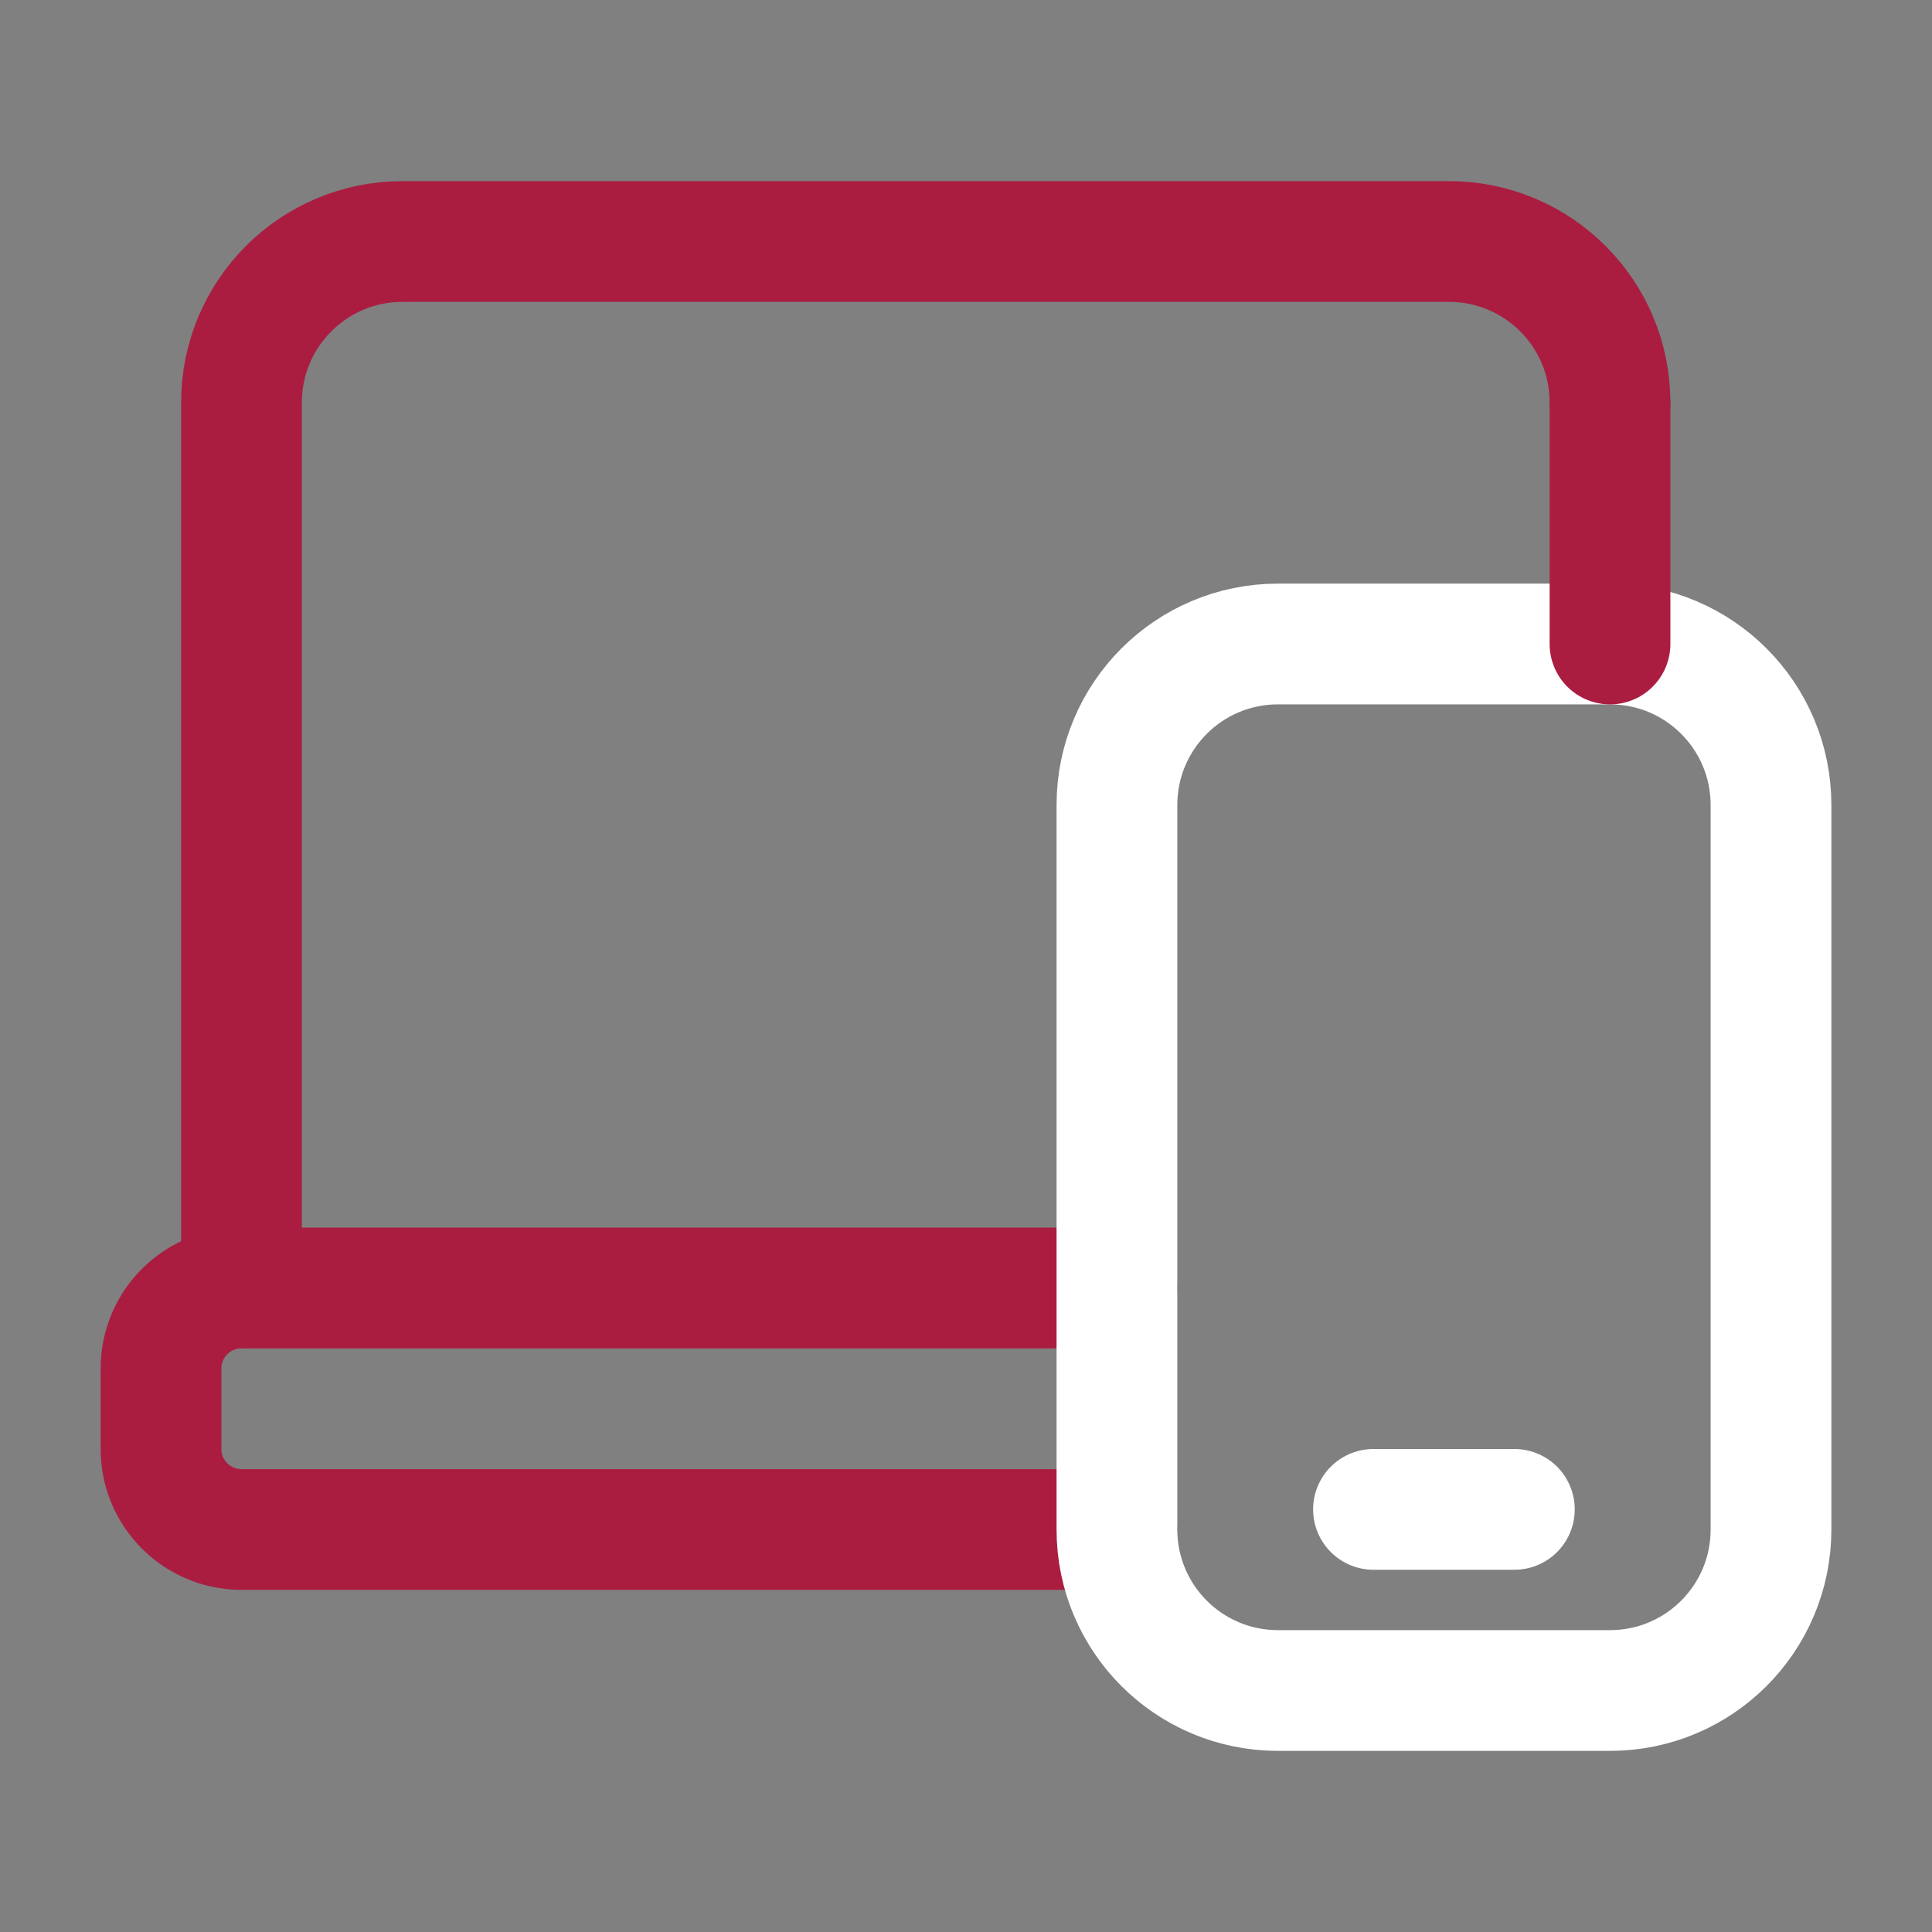
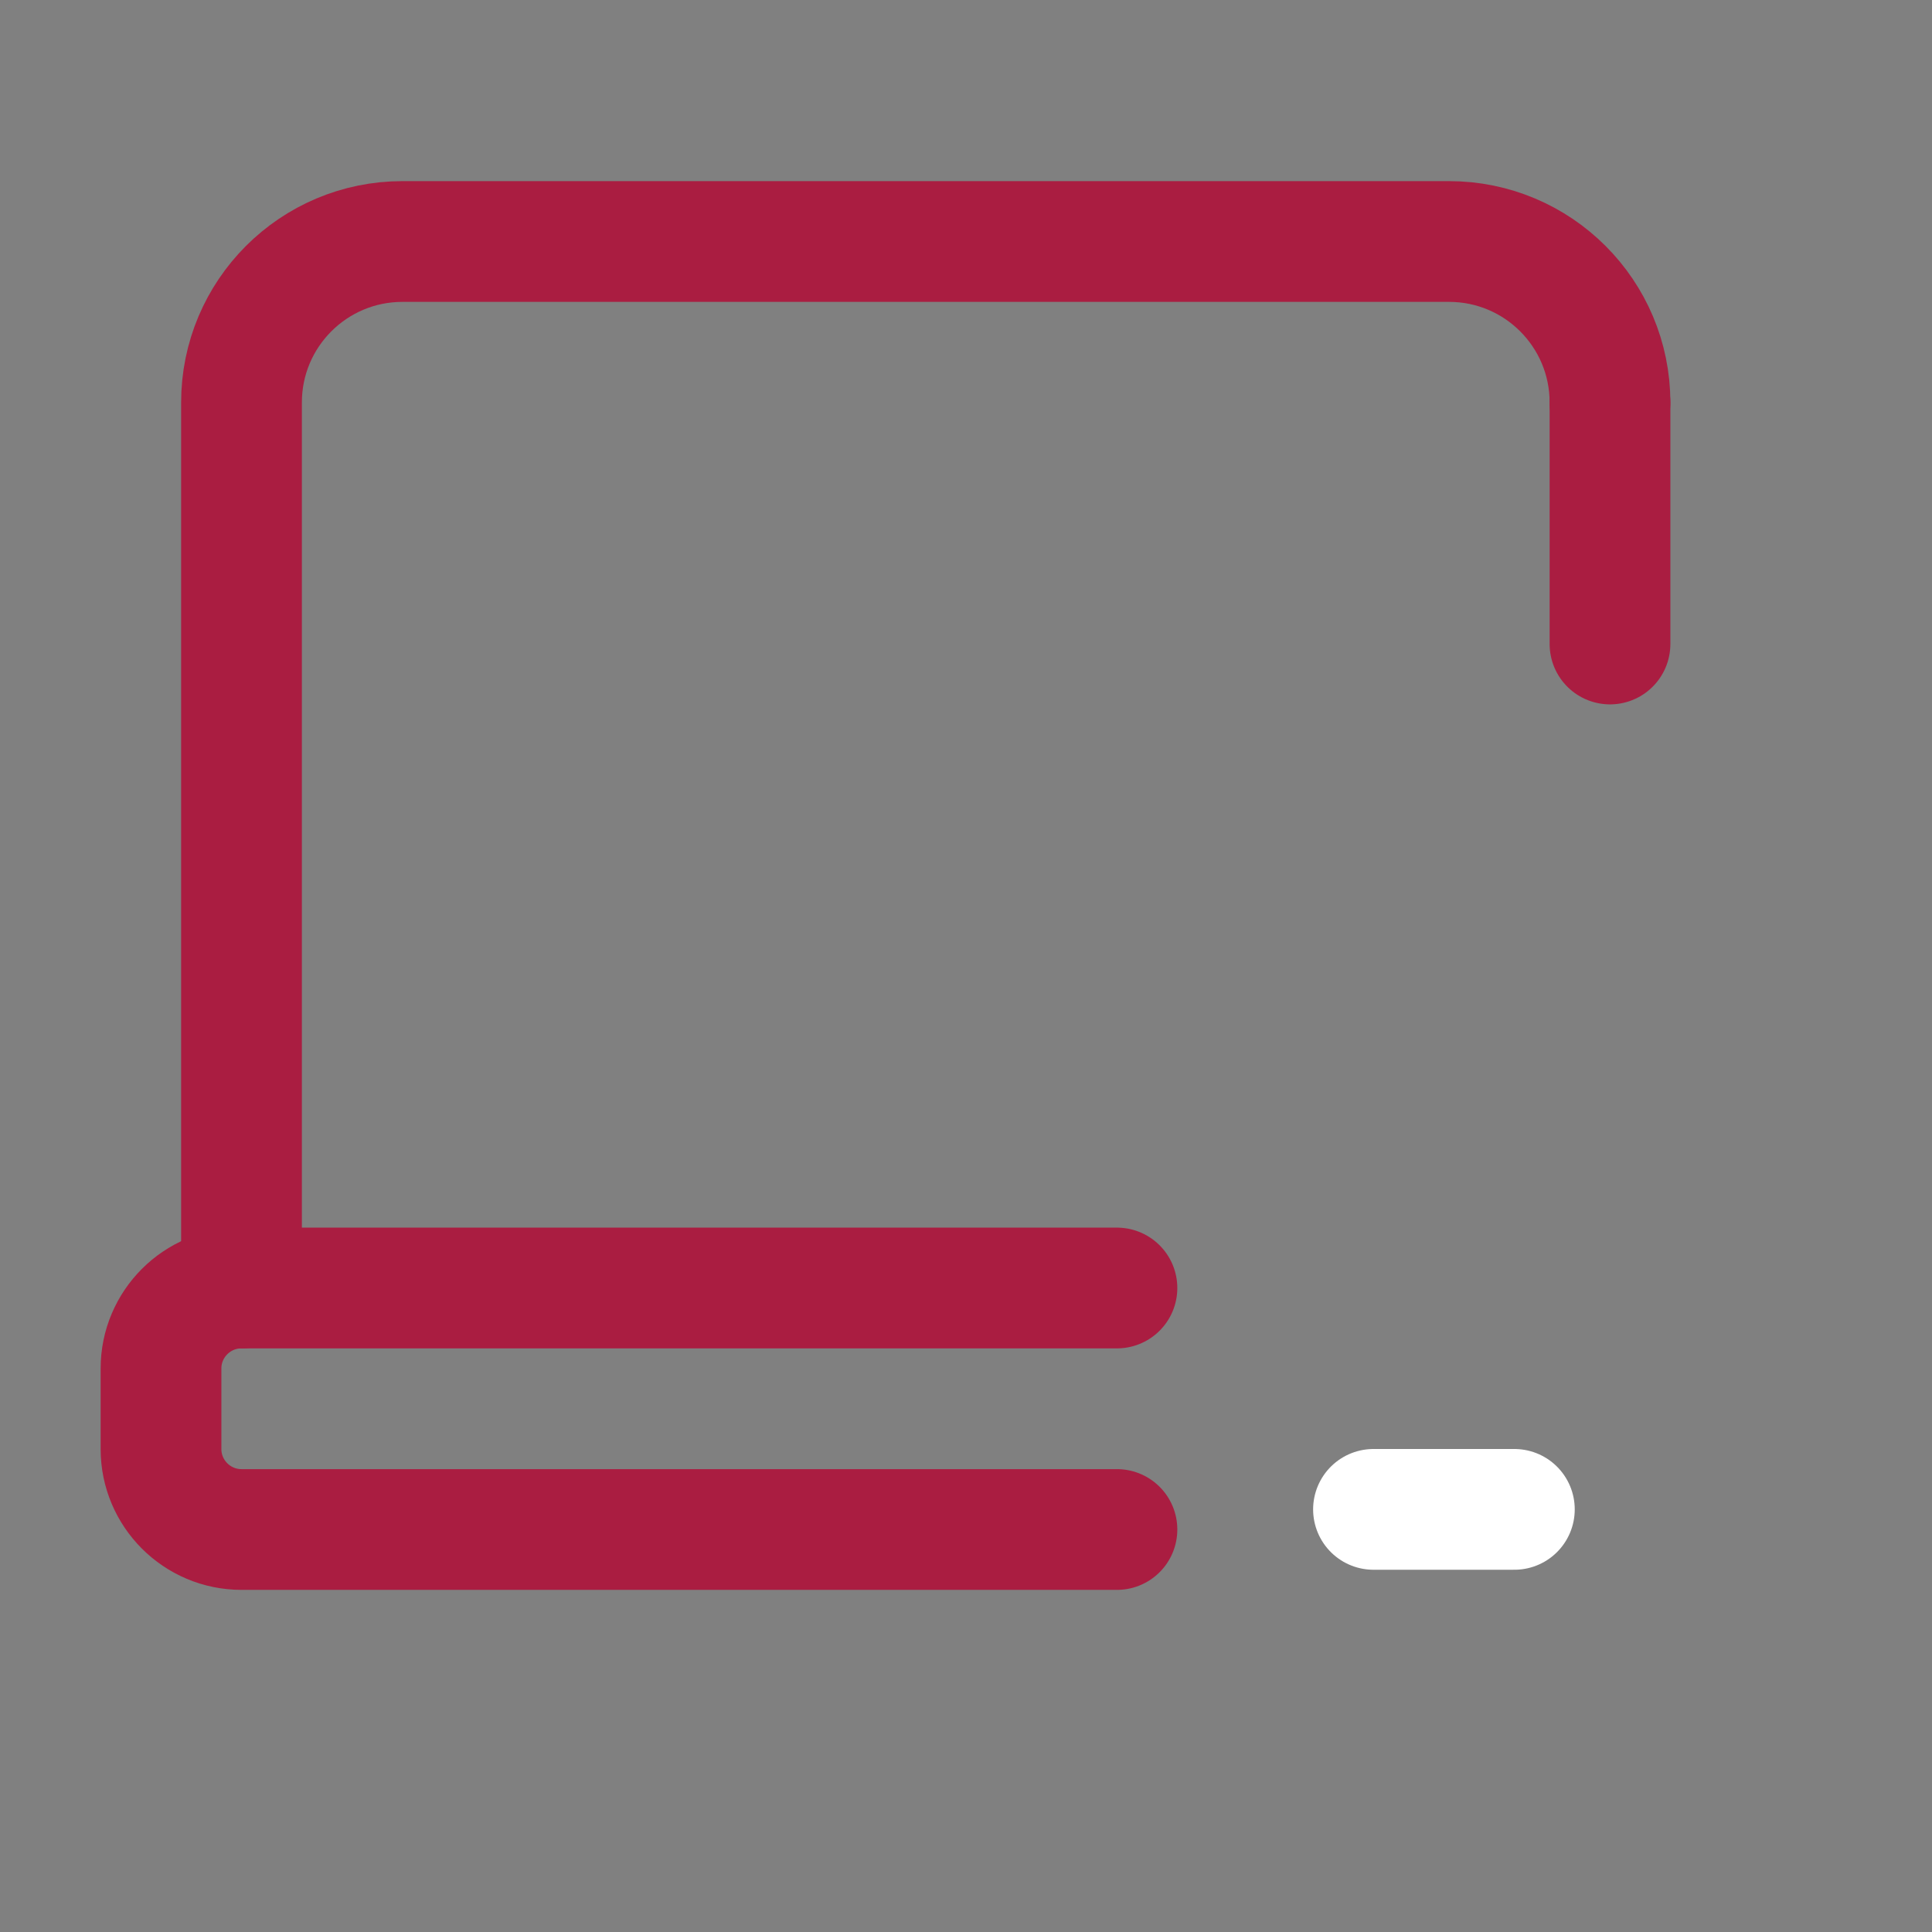
<svg xmlns="http://www.w3.org/2000/svg" width="24" height="24" viewBox="0 0 24 24" fill="none">
  <rect x="0" y="0" width="24" height="24" fill="#808080" stroke="none" />
  <path d="M13.875 19H3C2.448 19 2 18.552 2 18V17C2 16.448 2.448 16 3 16H13.875" stroke="#AA1D41" stroke-width="1.5" stroke-linecap="round" stroke-linejoin="round" />
  <path d="M20 5C20 3.895 19.105 3 18 3H5C3.895 3 3 3.895 3 5V16" stroke="#AA1D41" stroke-width="1.5" stroke-linecap="round" stroke-linejoin="round" />
-   <path fill-rule="evenodd" clip-rule="evenodd" d="M15.875 8H20C21.105 8 22 8.895 22 10V19C22 20.105 21.105 21 20 21H15.875C14.77 21 13.875 20.105 13.875 19V10C13.875 8.895 14.77 8 15.875 8Z" stroke="white" stroke-width="1.5" stroke-linecap="round" stroke-linejoin="round" />
  <path d="M20 8V5" stroke="#AA1D41" stroke-width="1.5" stroke-linecap="round" stroke-linejoin="round" />
  <path d="M17.062 18.75H18.812" stroke="white" stroke-width="1.5" stroke-linecap="round" stroke-linejoin="round" />
</svg>